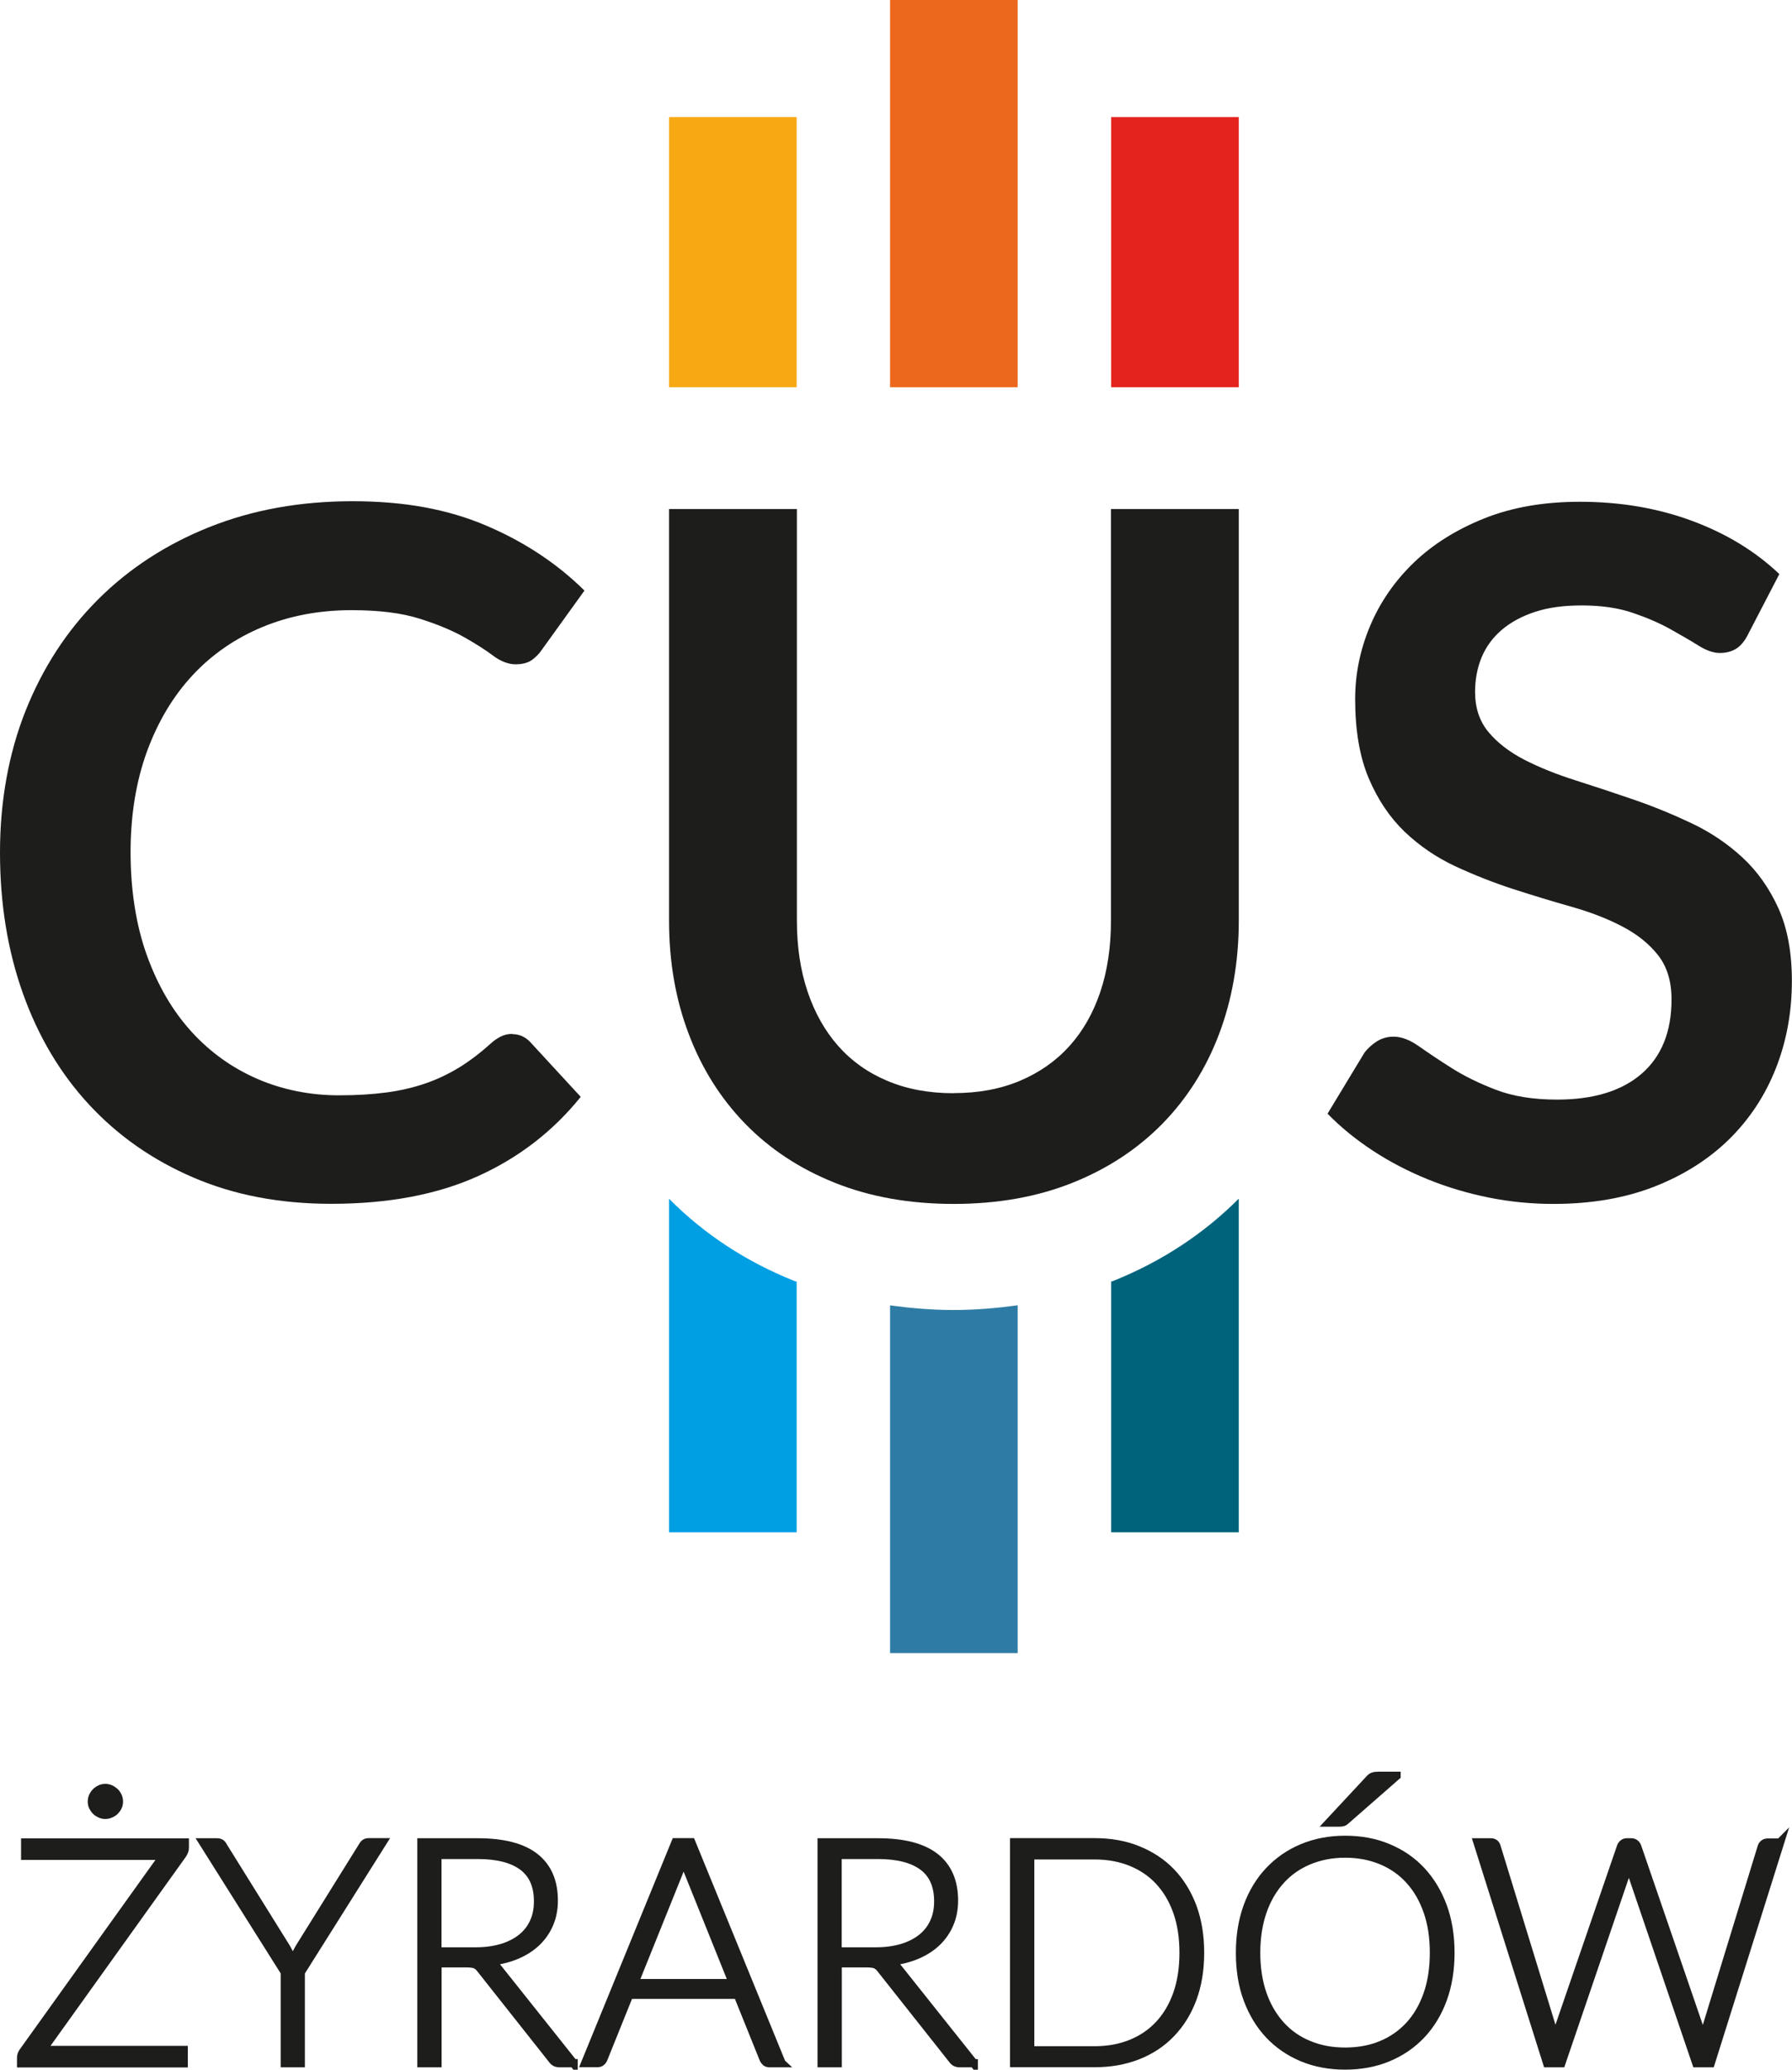
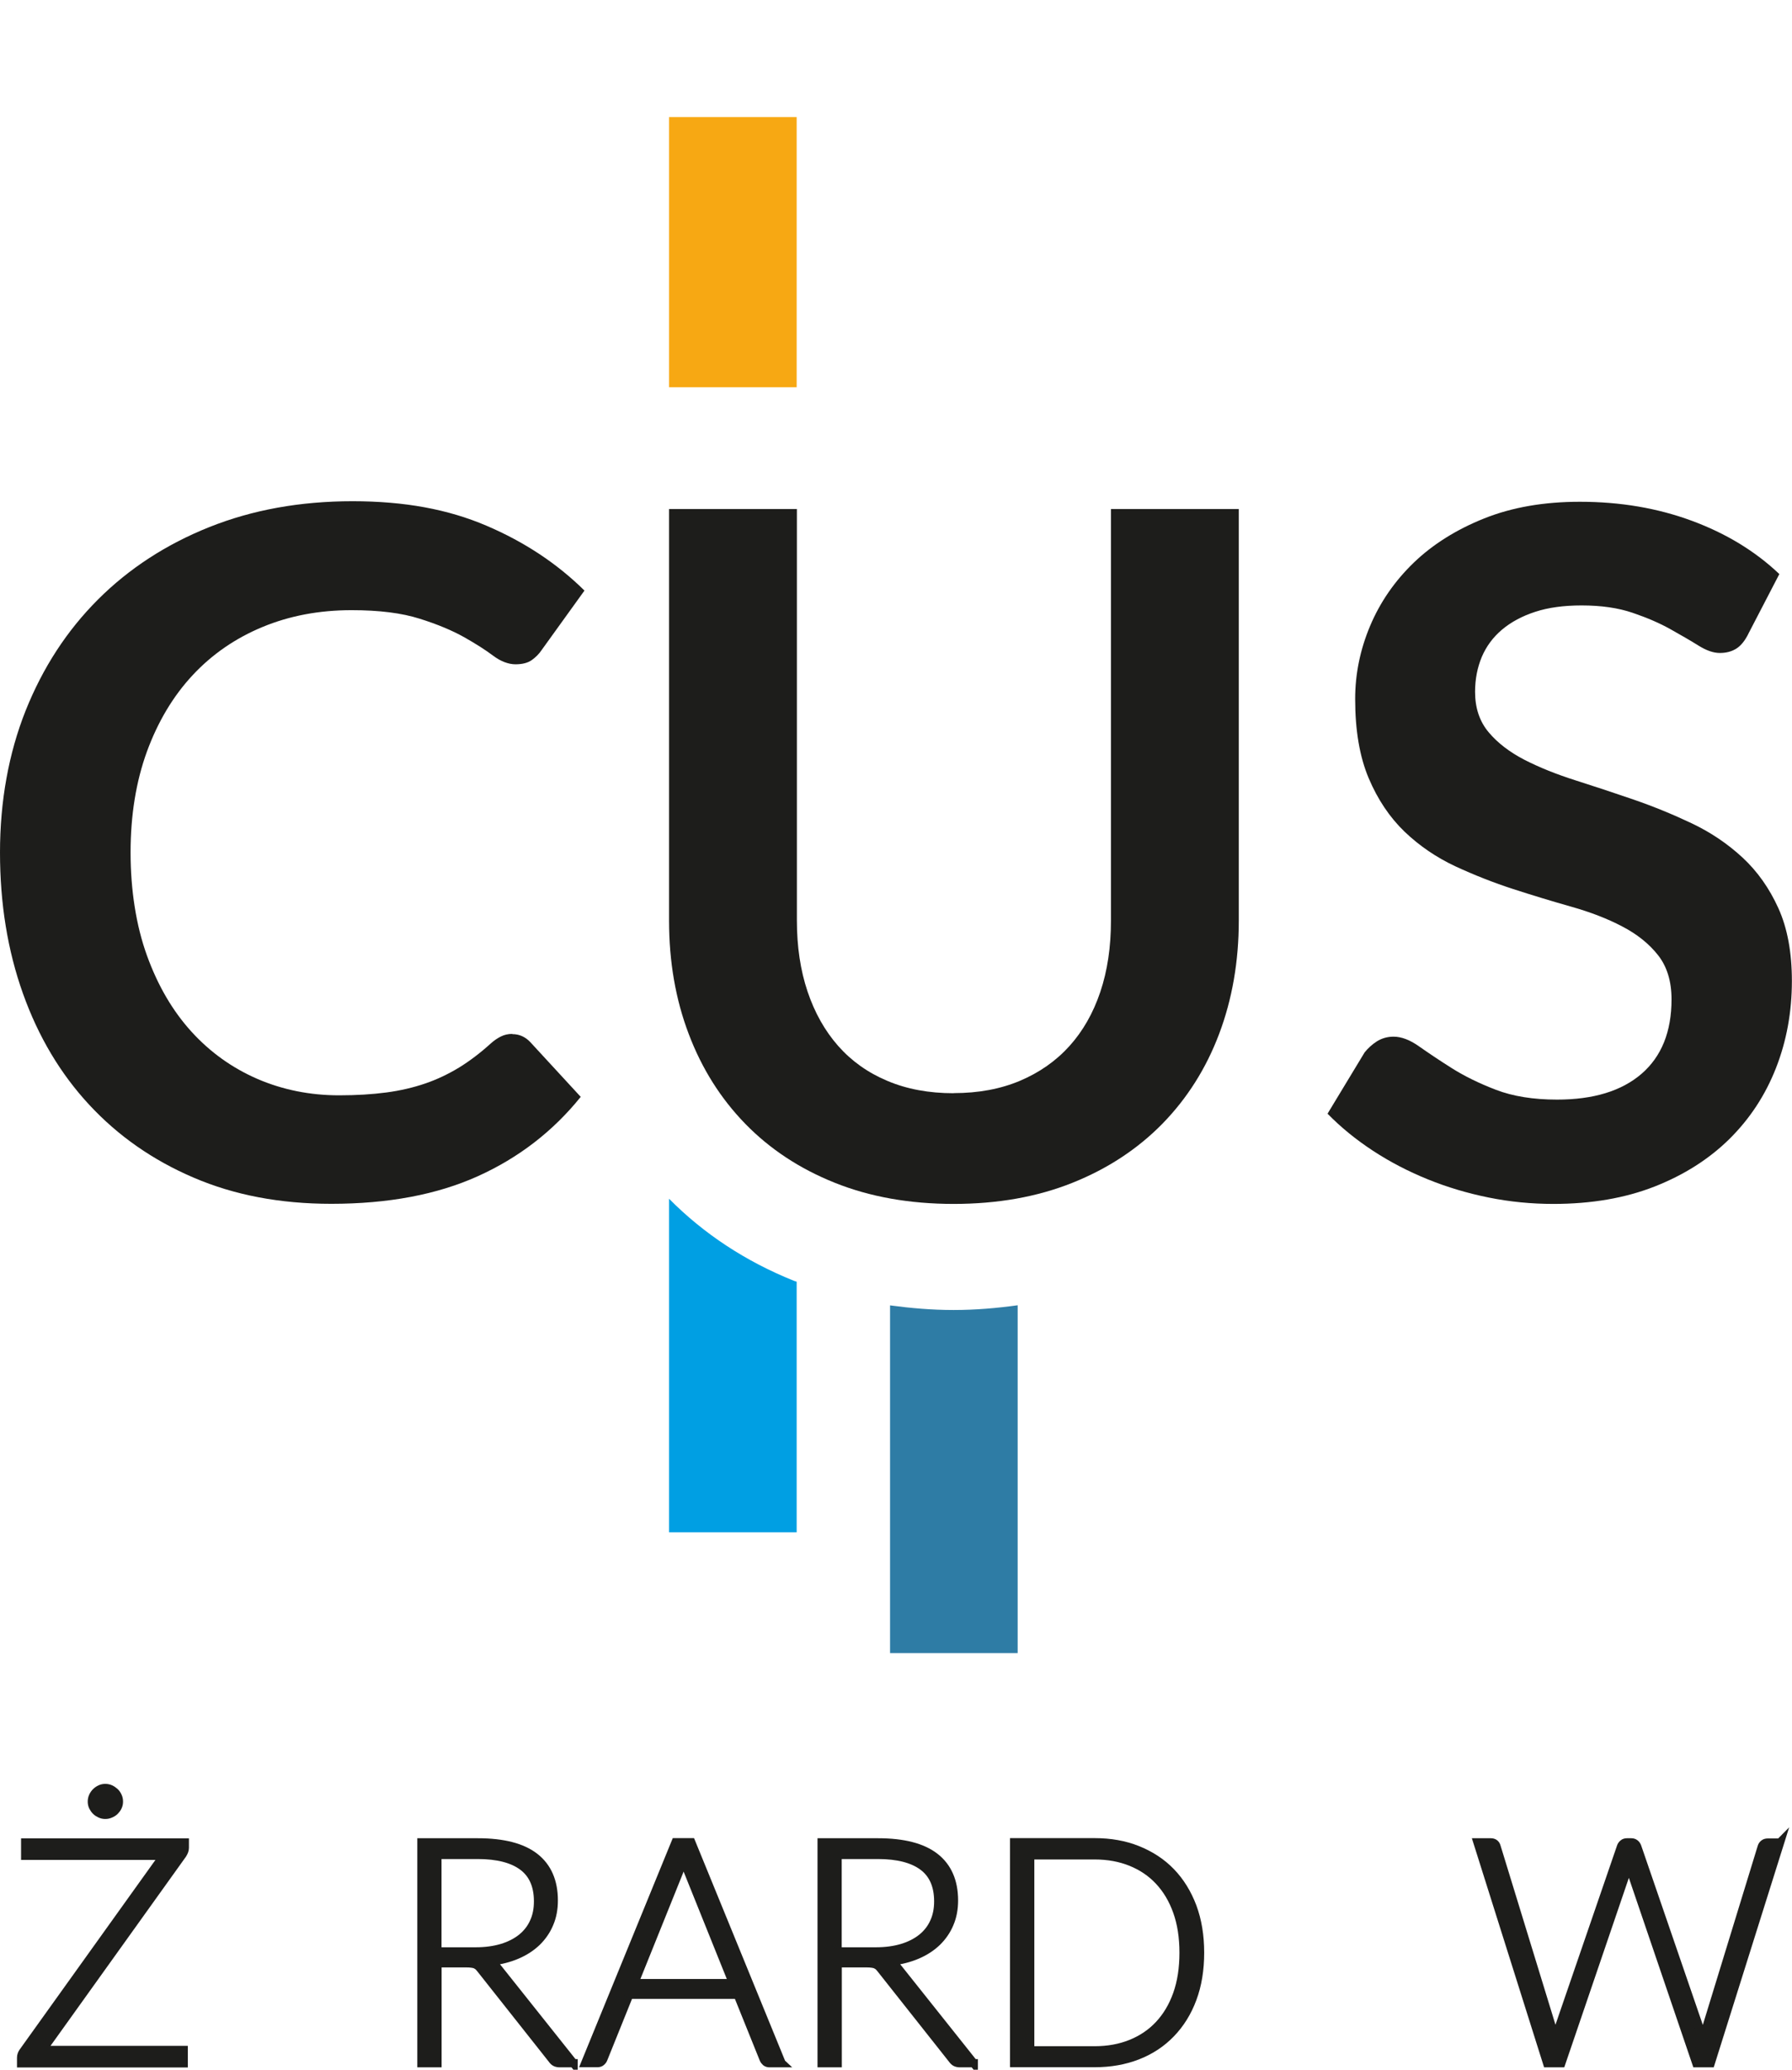
<svg xmlns="http://www.w3.org/2000/svg" id="Warstwa_2" data-name="Warstwa 2" viewBox="0 0 162.9 188.09">
  <g id="Warstwa_1-2" data-name="Warstwa 1">
-     <path d="M101.21,116.4c-.06.03-.13.04-.2.07v22.78h11.6v-30.32c-3.18,3.19-7.01,5.71-11.41,7.48Z" style="fill: #00637c; stroke-width: 0px;" />
    <path d="M60.82,108.94v30.31h11.6v-22.77c-.08-.03-.16-.05-.24-.08-4.39-1.76-8.2-4.27-11.36-7.46Z" style="fill: #009fe3; stroke-width: 0px;" />
    <path d="M80.91,118.62v31.61h11.6v-31.61c-1.89.26-3.82.43-5.82.43s-3.91-.17-5.78-.42Z" style="fill: #2e7ca5; stroke-width: 0px;" />
    <path d="M86.69,99.34c2.25,0,4.25-.37,6.03-1.12,1.77-.75,3.27-1.8,4.49-3.15,1.22-1.35,2.16-2.99,2.81-4.92.65-1.93.97-4.09.97-6.48v-37.41h11.62v37.41c0,3.71-.6,7.15-1.79,10.3-1.19,3.15-2.92,5.87-5.16,8.16-2.25,2.29-4.97,4.08-8.17,5.36-3.2,1.28-6.8,1.92-10.8,1.92s-7.6-.64-10.8-1.92c-3.2-1.28-5.91-3.07-8.14-5.36-2.23-2.29-3.95-5.01-5.14-8.16-1.2-3.15-1.79-6.59-1.79-10.3v-37.41h11.62v37.37c0,2.39.32,4.55.97,6.48.65,1.93,1.58,3.58,2.79,4.95,1.21,1.37,2.7,2.43,4.47,3.17,1.77.75,3.78,1.12,6.03,1.12Z" style="fill: #1d1d1b; stroke-width: 0px;" />
    <path d="M46.57,93.98c.63,0,1.18.24,1.64.73l4.58,4.97c-2.53,3.14-5.65,5.54-9.35,7.21-3.7,1.67-8.14,2.51-13.33,2.51-4.64,0-8.81-.79-12.51-2.38-3.7-1.58-6.86-3.79-9.48-6.61-2.62-2.82-4.63-6.19-6.03-10.11-1.4-3.92-2.09-8.19-2.09-12.83s.78-8.99,2.33-12.89c1.56-3.9,3.74-7.26,6.57-10.09,2.82-2.82,6.2-5.02,10.13-6.59,3.93-1.57,8.27-2.35,13.02-2.35s8.69.74,12.16,2.22c3.47,1.48,6.44,3.45,8.92,5.9l-3.89,5.4c-.23.35-.53.65-.89.91s-.86.39-1.49.39-1.34-.26-2.03-.78c-.69-.52-1.57-1.08-2.63-1.68-1.07-.6-2.41-1.17-4.04-1.68-1.63-.52-3.69-.78-6.2-.78-2.94,0-5.64.51-8.1,1.53s-4.58,2.48-6.35,4.38c-1.77,1.9-3.15,4.21-4.15,6.93-.99,2.72-1.49,5.78-1.49,9.18s.5,6.64,1.49,9.37c.99,2.74,2.34,5.04,4.04,6.91,1.7,1.87,3.7,3.3,6,4.3,2.3.99,4.78,1.49,7.43,1.49,1.58,0,3.02-.09,4.3-.26,1.28-.17,2.46-.45,3.54-.82,1.08-.37,2.1-.86,3.07-1.45.96-.59,1.92-1.32,2.87-2.18.29-.26.59-.47.91-.63.32-.16.66-.24,1.04-.24Z" style="fill: #1d1d1b; stroke-width: 0px;" />
    <path d="M158.93,57.61c-.32.63-.68,1.08-1.1,1.34s-.91.39-1.49.39-1.22-.22-1.94-.67c-.72-.45-1.57-.94-2.55-1.49-.98-.55-2.12-1.04-3.44-1.49s-2.86-.67-4.64-.67c-1.61,0-3.02.19-4.21.58-1.2.39-2.2.93-3.02,1.62-.82.69-1.43,1.52-1.84,2.48-.4.96-.61,2.02-.61,3.17,0,1.47.41,2.69,1.23,3.67.82.98,1.91,1.81,3.26,2.51,1.35.69,2.89,1.31,4.62,1.86,1.73.55,3.49,1.13,5.29,1.75s3.56,1.34,5.29,2.16c1.73.82,3.27,1.86,4.62,3.11,1.35,1.25,2.44,2.79,3.26,4.6.82,1.81,1.23,4.02,1.23,6.61,0,2.82-.48,5.46-1.45,7.93s-2.38,4.61-4.23,6.44c-1.86,1.83-4.13,3.27-6.8,4.32-2.68,1.05-5.74,1.58-9.2,1.58-1.99,0-3.95-.19-5.88-.58-1.93-.39-3.78-.94-5.55-1.66-1.77-.72-3.43-1.58-4.97-2.59-1.54-1.01-2.92-2.13-4.13-3.37l3.37-5.57c.32-.4.7-.74,1.14-1.02.45-.27.94-.41,1.49-.41.72,0,1.5.3,2.33.89.84.59,1.82,1.25,2.96,1.97,1.14.72,2.48,1.38,4.02,1.97,1.54.59,3.39.89,5.55.89,3.31,0,5.87-.78,7.69-2.35,1.81-1.57,2.72-3.82,2.72-6.76,0-1.64-.41-2.98-1.23-4.02-.82-1.04-1.91-1.91-3.26-2.61-1.35-.71-2.89-1.3-4.62-1.79-1.73-.49-3.48-1.02-5.27-1.6-1.79-.58-3.54-1.27-5.27-2.07-1.73-.81-3.27-1.86-4.62-3.15-1.35-1.3-2.44-2.92-3.26-4.86-.82-1.94-1.23-4.34-1.23-7.19,0-2.27.45-4.49,1.36-6.65.91-2.16,2.23-4.07,3.97-5.75,1.74-1.67,3.88-3.01,6.41-4.02,2.53-1.01,5.43-1.51,8.68-1.51,3.69,0,7.08.58,10.19,1.73,3.11,1.15,5.76,2.76,7.95,4.84l-2.85,5.49Z" style="fill: #1d1d1b; stroke-width: 0px;" />
    <rect x="60.82" y="10.64" width="11.6" height="24.55" style="fill: #f7a813; stroke-width: 0px;" />
-     <rect x="101.01" y="10.64" width="11.6" height="24.55" style="fill: #e5231e; stroke-width: 0px;" />
-     <rect x="80.91" width="11.6" height="35.19" style="fill: #ec681c; stroke-width: 0px;" />
    <g>
      <path d="M16.8,167.93c0,.18-.07.37-.2.58l-12.74,17.79h12.84v1.21H1.92v-.52c0-.1.02-.2.05-.28.03-.08.07-.16.12-.23l12.77-17.83H2.29v-1.21h14.51v.5ZM10.81,163.73c0,.16-.03.31-.1.46-.07.15-.16.27-.27.38-.11.11-.25.2-.4.26-.15.07-.31.1-.47.1s-.31-.03-.46-.1c-.15-.07-.28-.15-.39-.26-.11-.11-.2-.24-.27-.38-.07-.15-.1-.3-.1-.46,0-.17.03-.33.1-.48.07-.15.16-.28.27-.39.11-.11.24-.2.39-.27.15-.07.3-.1.46-.1s.32.03.47.1c.15.07.28.16.4.27s.2.24.27.39c.07.15.1.3.1.48Z" style="fill: #1d1d1b; stroke: #1d1d1b; stroke-miterlimit: 10; stroke-width: .75px;" />
-       <path d="M27.34,179.23v8.27h-1.45v-8.27l-7.43-11.8h1.28c.13,0,.24.03.33.09.09.06.16.15.21.26l5.74,9.22c.12.22.24.43.34.63.1.2.19.4.27.6.08-.2.16-.4.26-.6.09-.2.2-.41.33-.63l5.74-9.22c.05-.1.12-.19.21-.26s.2-.1.33-.1h1.28l-7.43,11.8Z" style="fill: #1d1d1b; stroke: #1d1d1b; stroke-miterlimit: 10; stroke-width: .75px;" />
      <path d="M52.14,187.5h-1.25c-.16,0-.3-.03-.4-.08-.11-.05-.21-.15-.31-.29l-6.44-8.14c-.08-.1-.15-.19-.23-.27-.08-.08-.17-.13-.27-.18s-.22-.07-.35-.09c-.14-.02-.31-.03-.5-.03h-2.62v9.08h-1.46v-20.07h5.13c2.31,0,4.04.45,5.18,1.34s1.72,2.21,1.72,3.94c0,.77-.13,1.47-.4,2.1-.26.63-.65,1.19-1.14,1.67-.5.48-1.1.87-1.8,1.17-.7.3-1.5.51-2.38.61.23.14.43.33.61.57l6.91,8.68ZM43.24,177.34c.89,0,1.69-.11,2.39-.32.7-.21,1.3-.52,1.79-.91.49-.4.86-.87,1.11-1.43.26-.56.38-1.19.38-1.89,0-1.43-.47-2.49-1.4-3.18-.93-.69-2.29-1.04-4.08-1.04h-3.67v8.77h3.48Z" style="fill: #1d1d1b; stroke: #1d1d1b; stroke-miterlimit: 10; stroke-width: .75px;" />
      <path d="M71.06,187.5h-1.12c-.13,0-.24-.04-.33-.11-.08-.07-.15-.16-.2-.28l-2.35-5.83h-9.86l-2.35,5.83c-.04.1-.1.19-.2.27-.09.08-.21.11-.34.11h-1.11l8.21-20.07h1.43l8.21,20.07ZM66.62,180.21l-4.08-10.14c-.14-.33-.28-.73-.41-1.19-.06.23-.12.44-.18.65-.07.2-.14.39-.21.56l-4.08,10.13h8.98Z" style="fill: #1d1d1b; stroke: #1d1d1b; stroke-miterlimit: 10; stroke-width: .75px;" />
      <path d="M88.52,187.5h-1.25c-.16,0-.3-.03-.4-.08-.11-.05-.21-.15-.31-.29l-6.44-8.14c-.08-.1-.15-.19-.23-.27-.08-.08-.17-.13-.27-.18s-.22-.07-.35-.09c-.14-.02-.31-.03-.5-.03h-2.62v9.08h-1.46v-20.07h5.13c2.31,0,4.04.45,5.18,1.34s1.72,2.21,1.72,3.94c0,.77-.13,1.47-.4,2.1-.26.63-.65,1.19-1.14,1.67-.5.48-1.1.87-1.8,1.17-.7.3-1.5.51-2.38.61.23.14.43.33.61.57l6.91,8.68ZM79.62,177.34c.89,0,1.69-.11,2.39-.32.7-.21,1.3-.52,1.79-.91.49-.4.86-.87,1.11-1.43.26-.56.38-1.19.38-1.89,0-1.43-.47-2.49-1.4-3.18-.93-.69-2.29-1.04-4.08-1.04h-3.67v8.77h3.48Z" style="fill: #1d1d1b; stroke: #1d1d1b; stroke-miterlimit: 10; stroke-width: .75px;" />
      <path d="M109.09,177.46c0,1.55-.23,2.95-.69,4.18-.46,1.24-1.12,2.29-1.96,3.16-.84.87-1.85,1.54-3.03,2s-2.48.69-3.89.69h-7.33v-20.07h7.33c1.42,0,2.72.23,3.89.7s2.19,1.13,3.03,2c.84.87,1.49,1.92,1.96,3.16.46,1.24.69,2.63.69,4.17ZM107.59,177.46c0-1.4-.19-2.65-.58-3.74-.39-1.1-.94-2.02-1.65-2.78-.71-.76-1.56-1.33-2.55-1.73-.99-.4-2.09-.6-3.29-.6h-5.87v17.72h5.87c1.2,0,2.3-.2,3.29-.6.99-.4,1.84-.97,2.55-1.73.71-.76,1.26-1.68,1.65-2.78.39-1.1.58-2.35.58-3.76Z" style="fill: #1d1d1b; stroke: #1d1d1b; stroke-miterlimit: 10; stroke-width: .75px;" />
-       <path d="M131.85,177.46c0,1.55-.23,2.96-.69,4.22-.46,1.26-1.12,2.34-1.96,3.23-.84.89-1.85,1.58-3.03,2.07s-2.47.73-3.89.73-2.71-.24-3.89-.73c-1.17-.49-2.18-1.18-3.02-2.07-.84-.89-1.49-1.97-1.96-3.23s-.69-2.67-.69-4.22.23-2.94.69-4.21c.46-1.26,1.12-2.34,1.96-3.23.84-.89,1.85-1.59,3.02-2.08,1.17-.49,2.47-.74,3.89-.74s2.72.24,3.89.73c1.18.49,2.19,1.18,3.03,2.08.84.9,1.49,1.98,1.96,3.24.46,1.26.69,2.66.69,4.21ZM130.35,177.46c0-1.4-.19-2.66-.58-3.77-.39-1.12-.94-2.06-1.65-2.84-.71-.78-1.56-1.37-2.55-1.78-.99-.41-2.09-.62-3.29-.62s-2.28.21-3.28.62c-.99.41-1.85,1-2.56,1.78-.71.78-1.27,1.72-1.66,2.84-.39,1.12-.59,2.37-.59,3.77s.2,2.67.59,3.78c.39,1.11.95,2.05,1.66,2.83.71.78,1.57,1.37,2.56,1.77.99.41,2.08.61,3.28.61s2.3-.2,3.29-.61c.99-.41,1.84-1,2.55-1.77.71-.77,1.26-1.72,1.65-2.83.39-1.11.58-2.37.58-3.78ZM126.95,161.39l-4.65,4.07c-.08.08-.17.12-.26.14-.08.02-.18.03-.3.03h-.92l3.66-3.93c.11-.13.23-.22.35-.26.12-.04.29-.06.52-.06h1.6Z" style="fill: #1d1d1b; stroke: #1d1d1b; stroke-miterlimit: 10; stroke-width: .75px;" />
      <path d="M161.82,167.43l-6.31,20.07h-1.31l-5.93-17.42c-.08-.24-.14-.48-.2-.74-.06.26-.12.5-.2.74l-5.94,17.42h-1.29l-6.33-20.07h1.21c.27,0,.45.13.52.38l5.06,16.5c.1.38.2.81.28,1.29.05-.25.09-.48.14-.69.05-.21.1-.41.17-.6l5.67-16.5c.04-.1.1-.19.2-.27.09-.08.21-.11.34-.11h.4c.13,0,.24.04.33.11.09.07.15.16.2.28l5.67,16.5c.07.18.13.38.18.6.05.22.1.44.15.68.05-.24.09-.46.13-.67s.09-.41.13-.6l5.06-16.5c.03-.1.09-.19.19-.27.1-.08.22-.11.35-.11h1.11Z" style="fill: #1d1d1b; stroke: #1d1d1b; stroke-miterlimit: 10; stroke-width: .75px;" />
    </g>
  </g>
</svg>